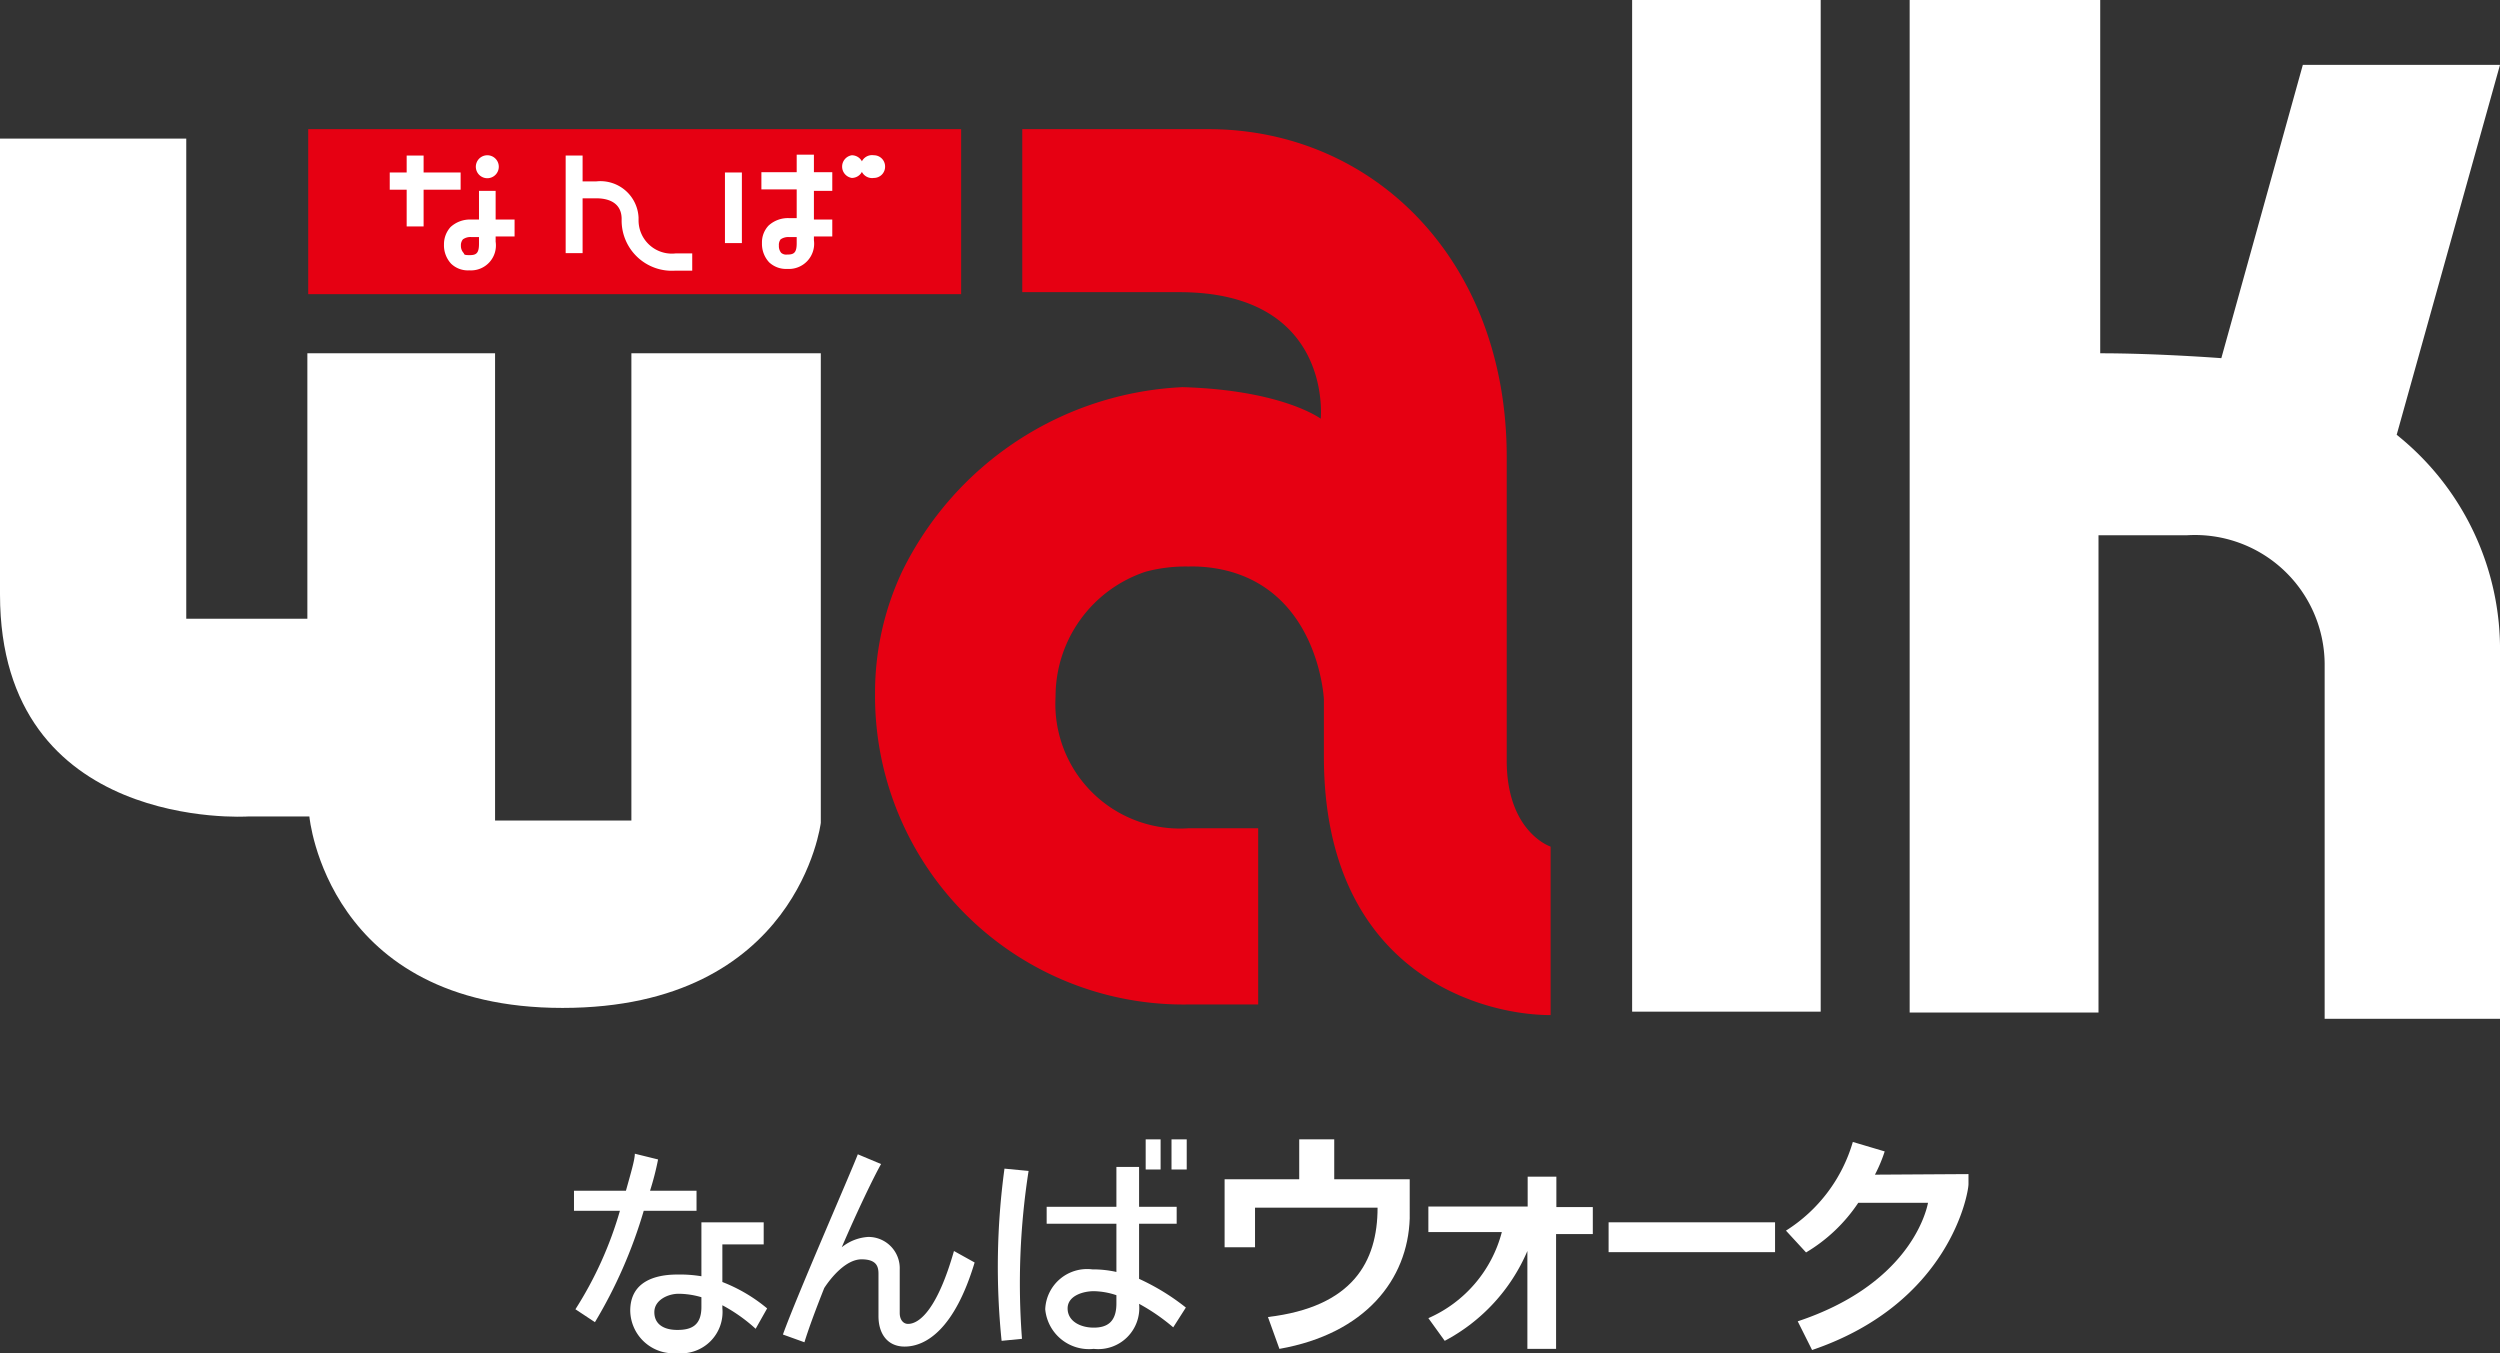
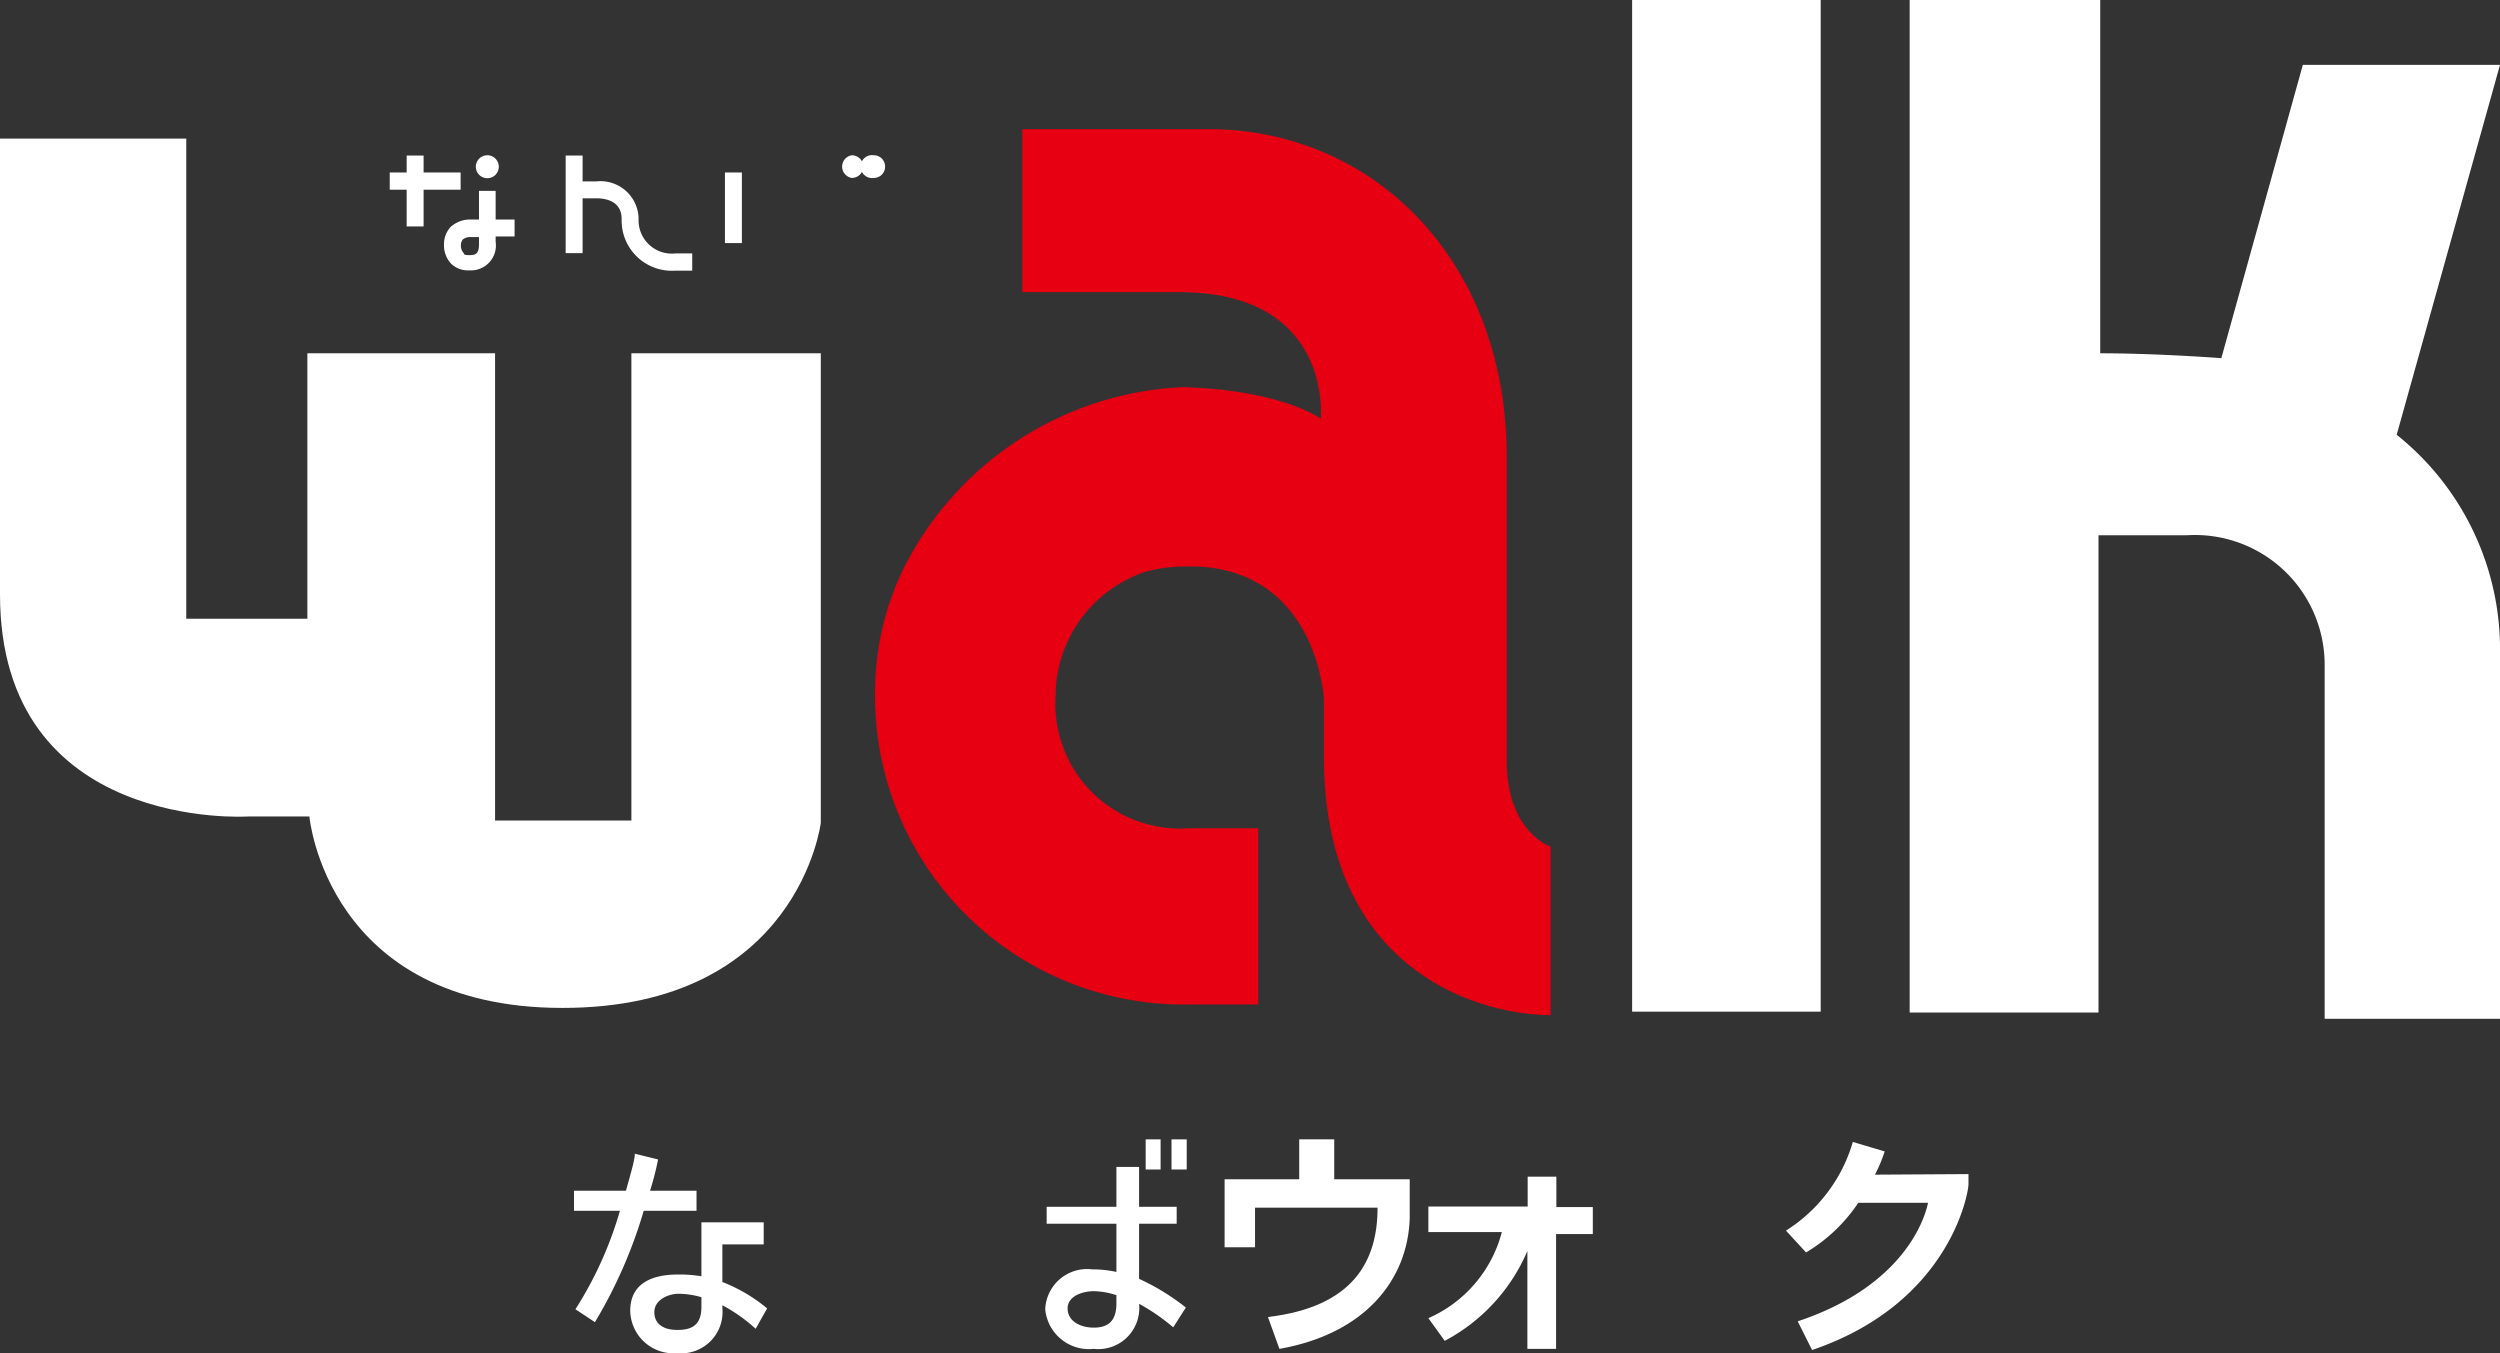
<svg xmlns="http://www.w3.org/2000/svg" viewBox="0 0 87.11 47.15">
  <rect x="0" y="0" width="87.11" height="47.15" fill="#333333" stroke="none" />
  <defs>
    <style>.cls-1{fill:#fff;}.cls-2{fill:#e60012;}</style>
  </defs>
  <g id="レイヤー_2" data-name="レイヤー 2">
    <g id="レイヤー_1-2" data-name="レイヤー 1">
      <rect class="cls-1" x="56.87" width="6.57" height="35.25" />
      <path class="cls-1" d="M0,4.83H6.49V21.56h4.22V12.31h6.54V28.59H22V12.31h6.6V28.67s-.78,6.45-9,6.45-8.82-6.67-8.82-6.67H8.63S0,29,0,20.71Z" />
      <path class="cls-2" d="M52.5,26.5V15.92C52.5,9.06,47.85,4.5,42.1,4.5H35.62v5.68h5.47c5.37,0,4.93,4.41,4.93,4.41s-1.33-1-4.82-1.1a11.47,11.47,0,0,0-9.77,6.43,9.93,9.93,0,0,0-.94,4.24A10.75,10.75,0,0,0,41.41,35h2.43V28.86H41.41a4.34,4.34,0,0,1-4.63-4.58,4.58,4.58,0,0,1,3.14-4.36,5.39,5.39,0,0,1,1.49-.18,5,5,0,0,1,1.47.18c3.09.88,3.25,4.45,3.25,4.45v2c0,7.49,5.45,9,7.9,9V29.5S52.5,29,52.5,26.5Z" />
-       <path class="cls-1" d="M73.18,12.31c2,0,4.22.17,4.22.17L80.24,2.26h6.87l-3.6,12.89a9.56,9.56,0,0,1,3.6,7.63V35.5H81V23.12a4.52,4.52,0,0,0-4.79-4.47H73.12V35.28H66.54V0h6.64Z" />
+       <path class="cls-1" d="M73.18,12.31c2,0,4.22.17,4.22.17L80.24,2.26h6.87l-3.6,12.89a9.56,9.56,0,0,1,3.6,7.63V35.5H81V23.12a4.52,4.52,0,0,0-4.79-4.47H73.12V35.28H66.54V0h6.64" />
      <path class="cls-1" d="M24.27,42.19v-.7H22.65a9.8,9.8,0,0,0,.28-1.09l-.81-.2c0,.21-.14.68-.31,1.29H20v.7h1.6a13.06,13.06,0,0,1-1.55,3.43l.68.45a16.64,16.64,0,0,0,1.7-3.88Z" />
      <path class="cls-1" d="M26.73,45.59a5.58,5.58,0,0,0-1.56-.92V43.36h1.44v-.77H24.44v1.88a4.62,4.62,0,0,0-.84-.06c-.8,0-1.64.26-1.64,1.26a1.51,1.51,0,0,0,1.64,1.48,1.44,1.44,0,0,0,1.57-1.57v-.1a5.68,5.68,0,0,1,1.16.82Zm-2.29-.05c0,.67-.38.8-.84.8s-.8-.19-.8-.62.49-.64.84-.64a2.87,2.87,0,0,1,.8.12Z" />
-       <path class="cls-1" d="M33.24,43.59c-.57,2-1.19,2.54-1.6,2.54-.17,0-.29-.15-.29-.38V44.23a1.09,1.09,0,0,0-1.1-1.13,1.62,1.62,0,0,0-.92.36c.55-1.28,1.12-2.46,1.37-2.9l-.81-.34c-.24.63-2.12,4.92-2.61,6.28l.75.27c.15-.49.4-1.16.69-1.89.24-.37.76-1,1.3-1s.59.27.59.51v1.47c0,.62.32,1.06.91,1.06.76,0,1.75-.63,2.44-2.93Z" />
-       <path class="cls-1" d="M35,40.72a25.38,25.38,0,0,0-.1,6l.71-.07a25.49,25.49,0,0,1,.23-5.85Z" />
      <path class="cls-1" d="M39.69,42.64H41v-.59H39.69V40.66H38.9v1.39H36.47v.59H38.9v1.68a3.8,3.8,0,0,0-.84-.09,1.46,1.46,0,0,0-1.64,1.39A1.53,1.53,0,0,0,38.11,47a1.43,1.43,0,0,0,1.58-1.57,6.9,6.9,0,0,1,1.19.82l.44-.69a7.88,7.88,0,0,0-1.63-1Zm-.79,2.78c0,.65-.33.84-.79.84s-.91-.22-.91-.67.56-.6.91-.6a2.58,2.58,0,0,1,.79.14Z" />
      <rect class="cls-1" x="39.92" y="39.7" width="0.52" height="1.05" />
      <rect class="cls-1" x="40.82" y="39.7" width="0.53" height="1.05" />
      <path class="cls-1" d="M44.58,47c3-.53,4.47-2.42,4.54-4.54V41.09H46.49V39.7H45.27v1.39h-2.6v2.37h1.06V42.08H48c0,1.89-.87,3.46-3.82,3.81Z" />
      <path class="cls-1" d="M49.77,45.93a4.52,4.52,0,0,0,2.56-3H49.77v-.89h3.46V41h1v1.06H55.5V43H54.22v4h-1V43.59a6.36,6.36,0,0,1-2.88,3.13Z" />
-       <rect class="cls-1" x="56.05" y="42.59" width="5.8" height="1.04" />
      <path class="cls-1" d="M65.33,40.93a5.07,5.07,0,0,0,.34-.81l-1.11-.33a5.45,5.45,0,0,1-2.33,3.09l.7.76a5.67,5.67,0,0,0,1.82-1.73h2.43c-.1.51-.81,2.89-4.54,4.13l.5,1c4.8-1.63,5.45-5.47,5.45-5.78v-.35Z" />
-       <rect class="cls-2" x="10.74" y="4.5" width="22.75" height="5.75" />
      <path class="cls-1" d="M16.69,6.65v1h-.27a1,1,0,0,0-.72.26.89.89,0,0,0-.23.61v0a.94.94,0,0,0,.25.67.84.84,0,0,0,.63.23.87.87,0,0,0,.92-1V8.24h.66V7.65h-.66v-1Zm-.54,2.16a.36.36,0,0,1-.09-.25v0a.32.32,0,0,1,.07-.22.45.45,0,0,1,.29-.08h.27v.24c0,.34-.11.39-.33.39S16.19,8.86,16.15,8.81Z" />
      <polygon class="cls-1" points="14.76 6.01 14.76 5.42 14.17 5.42 14.17 6.01 13.58 6.01 13.58 6.61 14.17 6.61 14.17 7.89 14.76 7.89 14.76 6.61 16.05 6.61 16.05 6.01 14.76 6.01" />
-       <path class="cls-1" d="M28.36,7.65v-1H29V6h-.64V5.39h-.6V6H26.53v.6h1.23v1h-.27a1,1,0,0,0-.71.26.85.85,0,0,0-.23.61v0a.94.94,0,0,0,.25.67.86.86,0,0,0,.63.23.88.88,0,0,0,.93-1V8.24H29V7.65Zm-.6.83c0,.34-.11.39-.33.39a.27.27,0,0,1-.21-.06.36.36,0,0,1-.08-.25v0a.32.32,0,0,1,.06-.22.47.47,0,0,1,.29-.08h.27Z" />
      <path class="cls-1" d="M17.38,5.81a.4.4,0,1,1-.4-.4A.4.4,0,0,1,17.38,5.81Z" />
      <path class="cls-1" d="M30.08,5.8a.4.4,0,0,1-.4.4.4.4,0,0,1,0-.79A.4.4,0,0,1,30.08,5.8Z" />
      <path class="cls-1" d="M30.84,5.8a.39.39,0,0,1-.39.4.4.4,0,1,1,0-.79A.39.39,0,0,1,30.84,5.8Z" />
      <path class="cls-1" d="M23.54,8.83a1.16,1.16,0,0,1-1.29-1.15v-.1a1.33,1.33,0,0,0-1.47-1.26H20.3v-.9h-.59v3.4h.59V6.91h.48c.32,0,.86.09.88.69v.08a1.75,1.75,0,0,0,1.88,1.75h.58v-.6Z" />
      <rect class="cls-1" x="25.26" y="6.01" width="0.59" height="2.46" />
    </g>
  </g>
</svg>